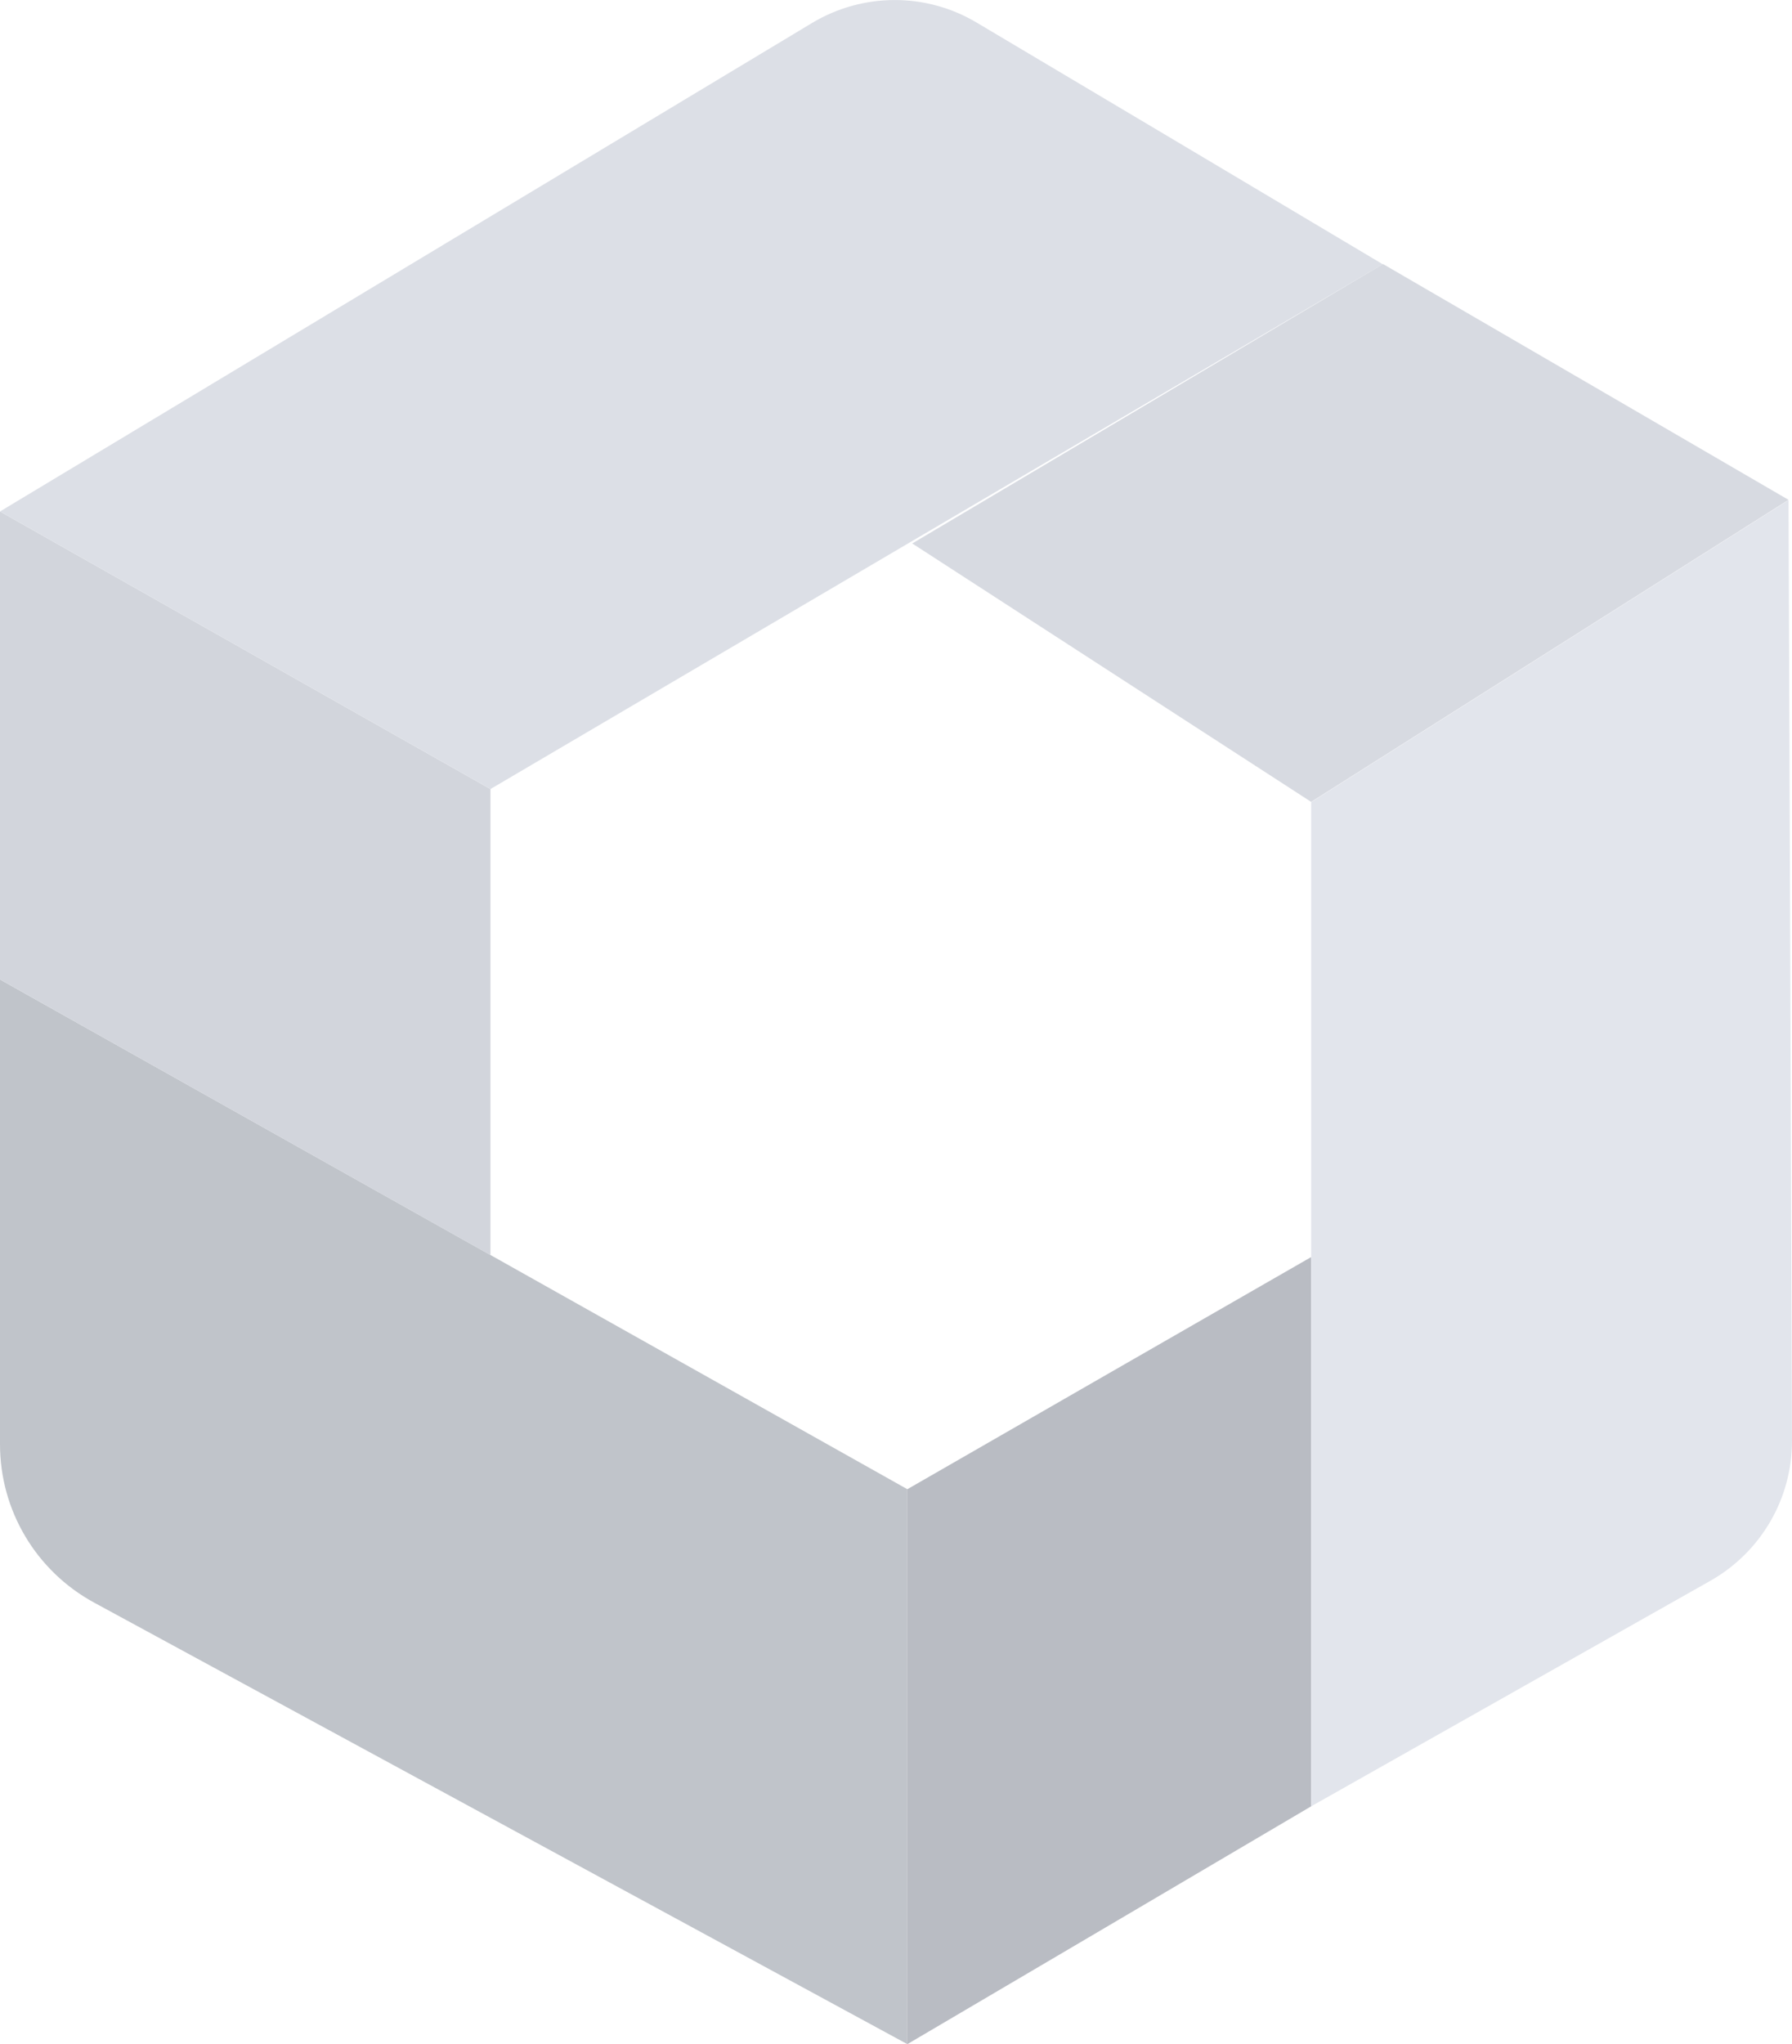
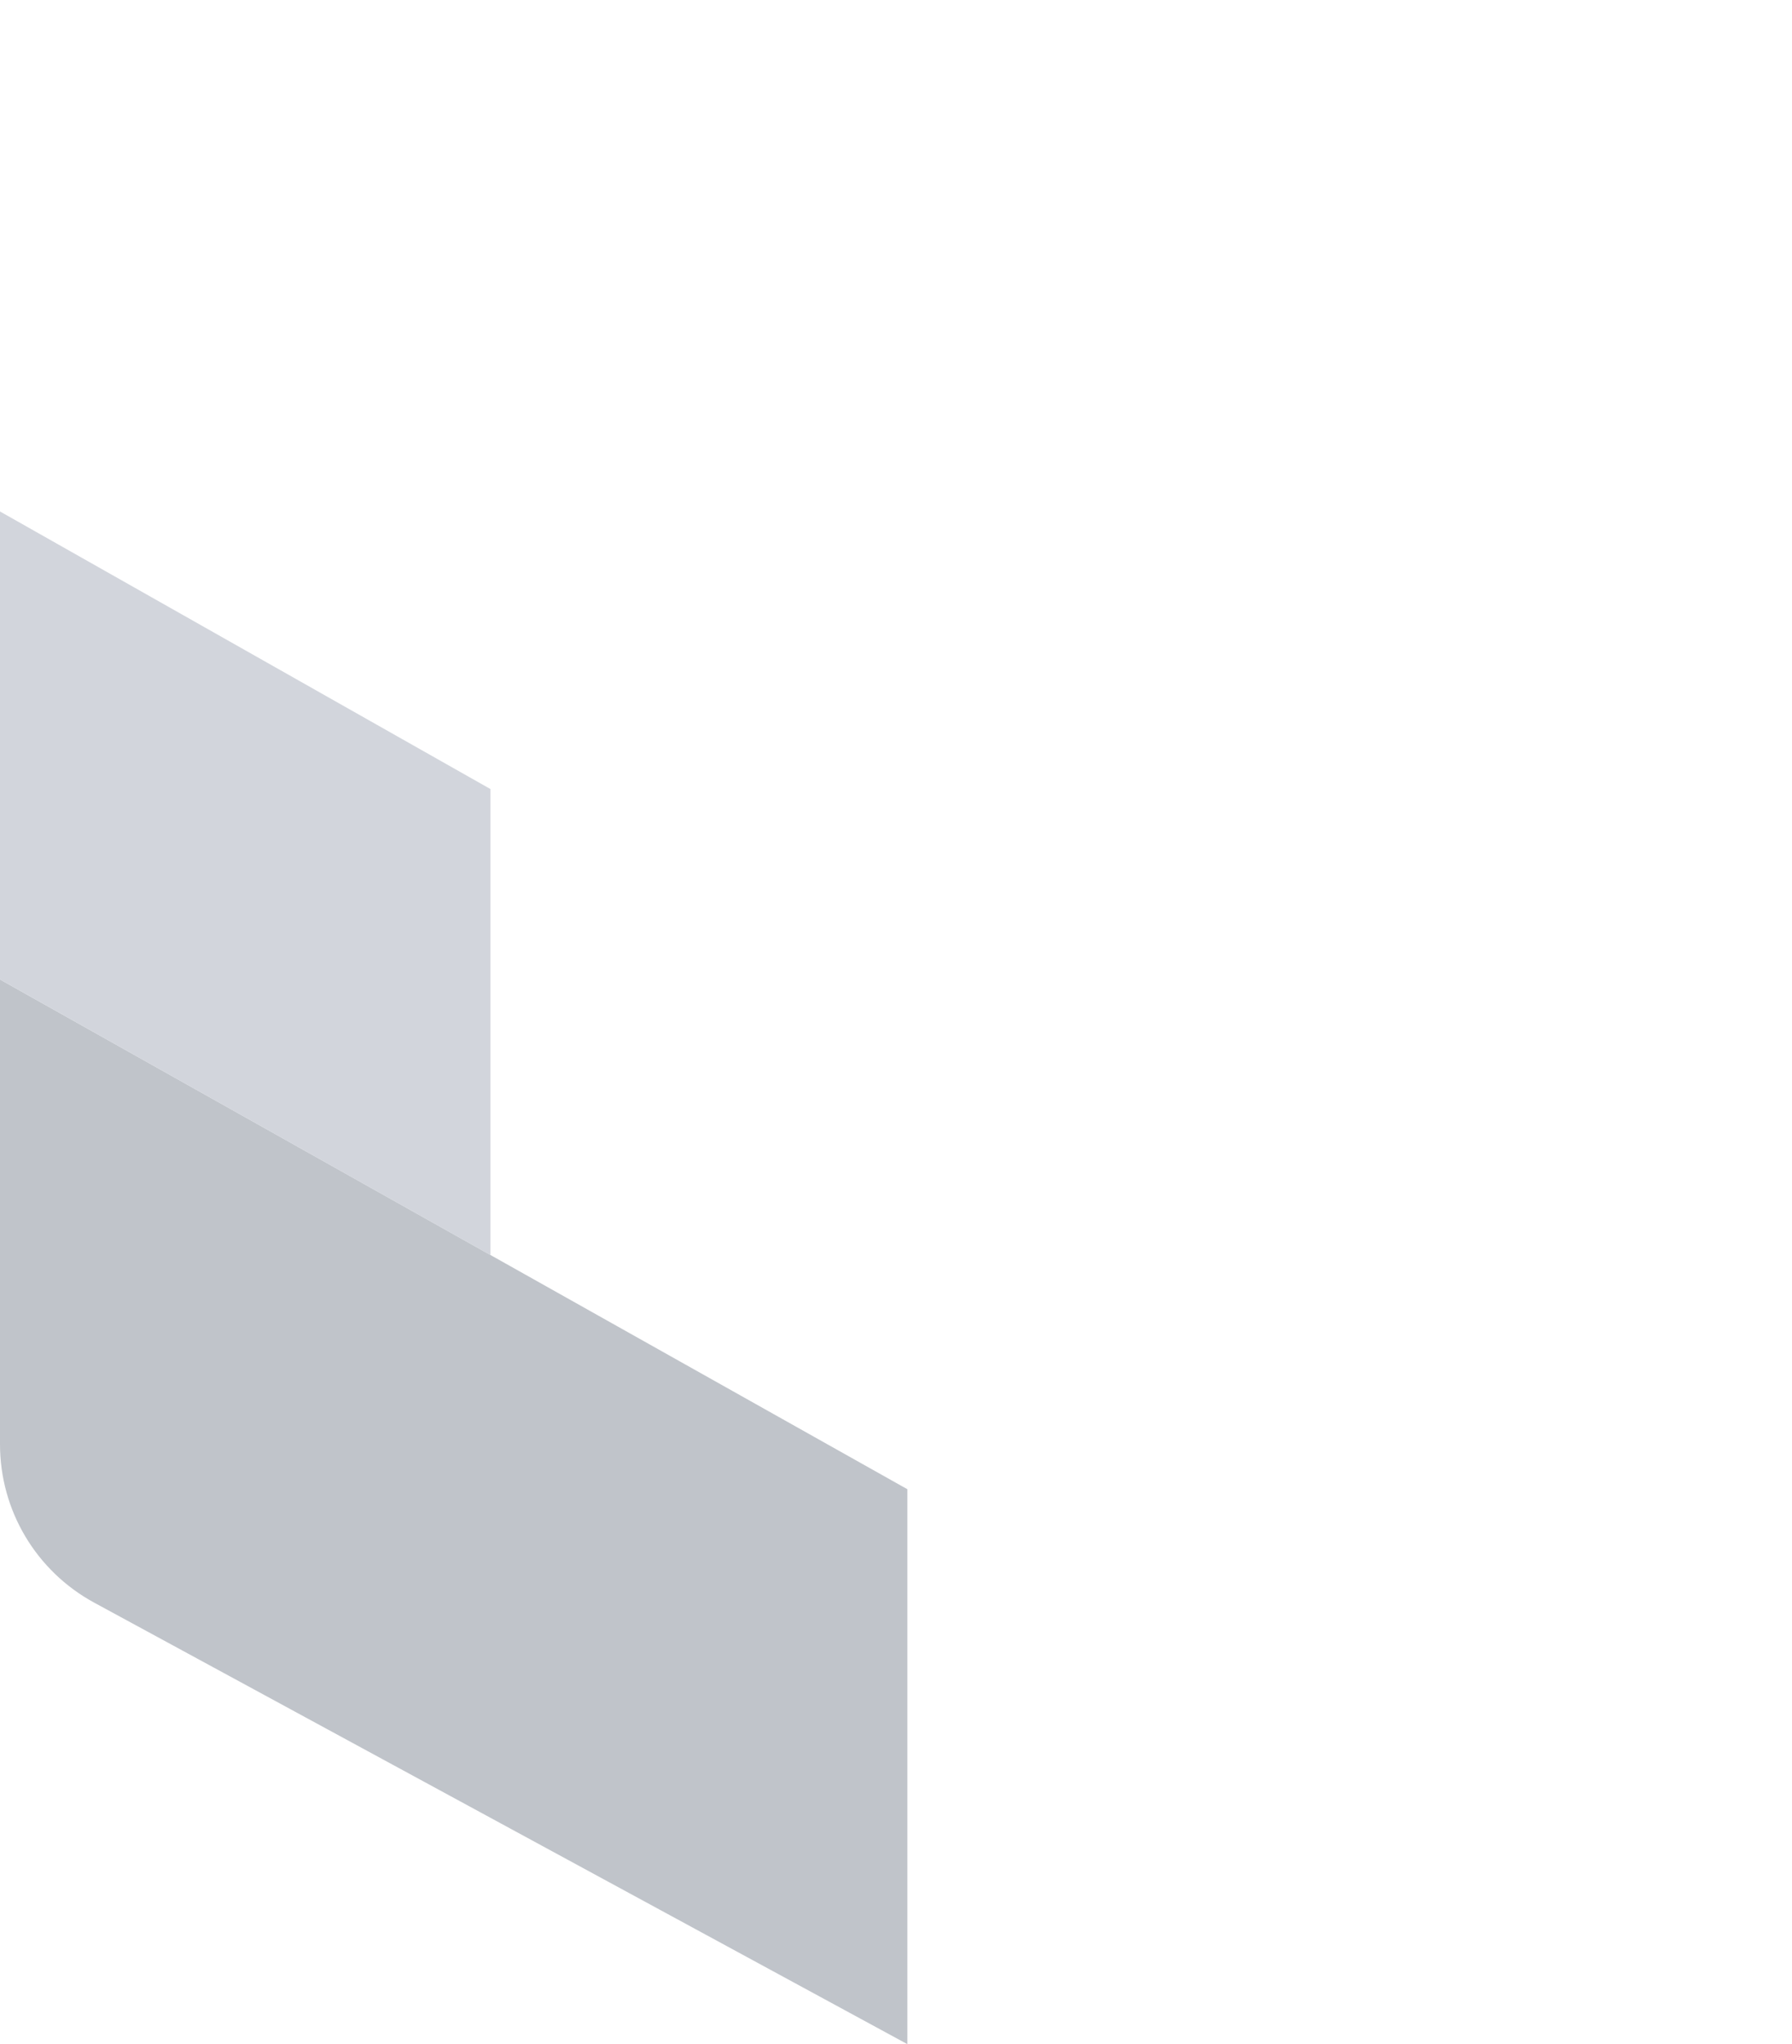
<svg xmlns="http://www.w3.org/2000/svg" id="Layer_2" viewBox="0 0 72.6 82.77">
  <defs>
    <style>.cls-1{fill:#dcdfe6;}.cls-2{fill:#d7dae1;}.cls-3{fill:#e2e5ec;}.cls-4{fill:#c0c4ca;}.cls-5{fill:#b9bcc3;}.cls-6{fill:#d2d5dc;}</style>
  </defs>
  <g id="Layer_1-2">
-     <path class="cls-2" d="M36.95,22.01c6.36-3.77,12.72-7.54,19.08-11.32,5.48,3.18,10.96,6.37,16.43,9.55-6.45,4.08-12.89,8.15-19.34,12.23-5.39-3.49-10.78-6.98-16.17-10.47Z" />
-     <path class="cls-5" d="M36.76,60.3c5.45-3.13,10.9-6.27,16.36-9.4v22.24c-5.45,3.21-10.9,6.42-16.36,9.63v-22.47Z" />
    <path class="cls-4" d="M36.76,60.3v22.47c-10.98-5.96-21.97-11.92-32.95-17.88-2.35-1.28-3.81-3.73-3.81-6.41v-18.82c12.25,6.88,24.51,13.76,36.76,20.64Z" />
    <path class="cls-6" d="M0,39.66c6.62,3.72,13.25,7.44,19.87,11.16V31.95c-6.62-3.75-13.25-7.49-19.87-11.24v18.95Z" />
-     <path class="cls-1" d="M0,20.71C10.97,14.12,21.93,7.52,32.9,.93c2.05-1.23,4.61-1.24,6.66-.02,5.49,3.26,10.97,6.52,16.46,9.79-12.05,7.08-24.1,14.17-36.15,21.25-6.62-3.75-13.25-7.49-19.87-11.24Z" />
-     <path class="cls-3" d="M53.12,32.48v40.66c5.39-3.04,10.78-6.09,16.17-9.13,2.05-1.16,3.32-3.33,3.31-5.69-.05-12.69-.09-25.38-.14-38.07-6.45,4.08-12.89,8.15-19.34,12.23Z" />
  </g>
</svg>